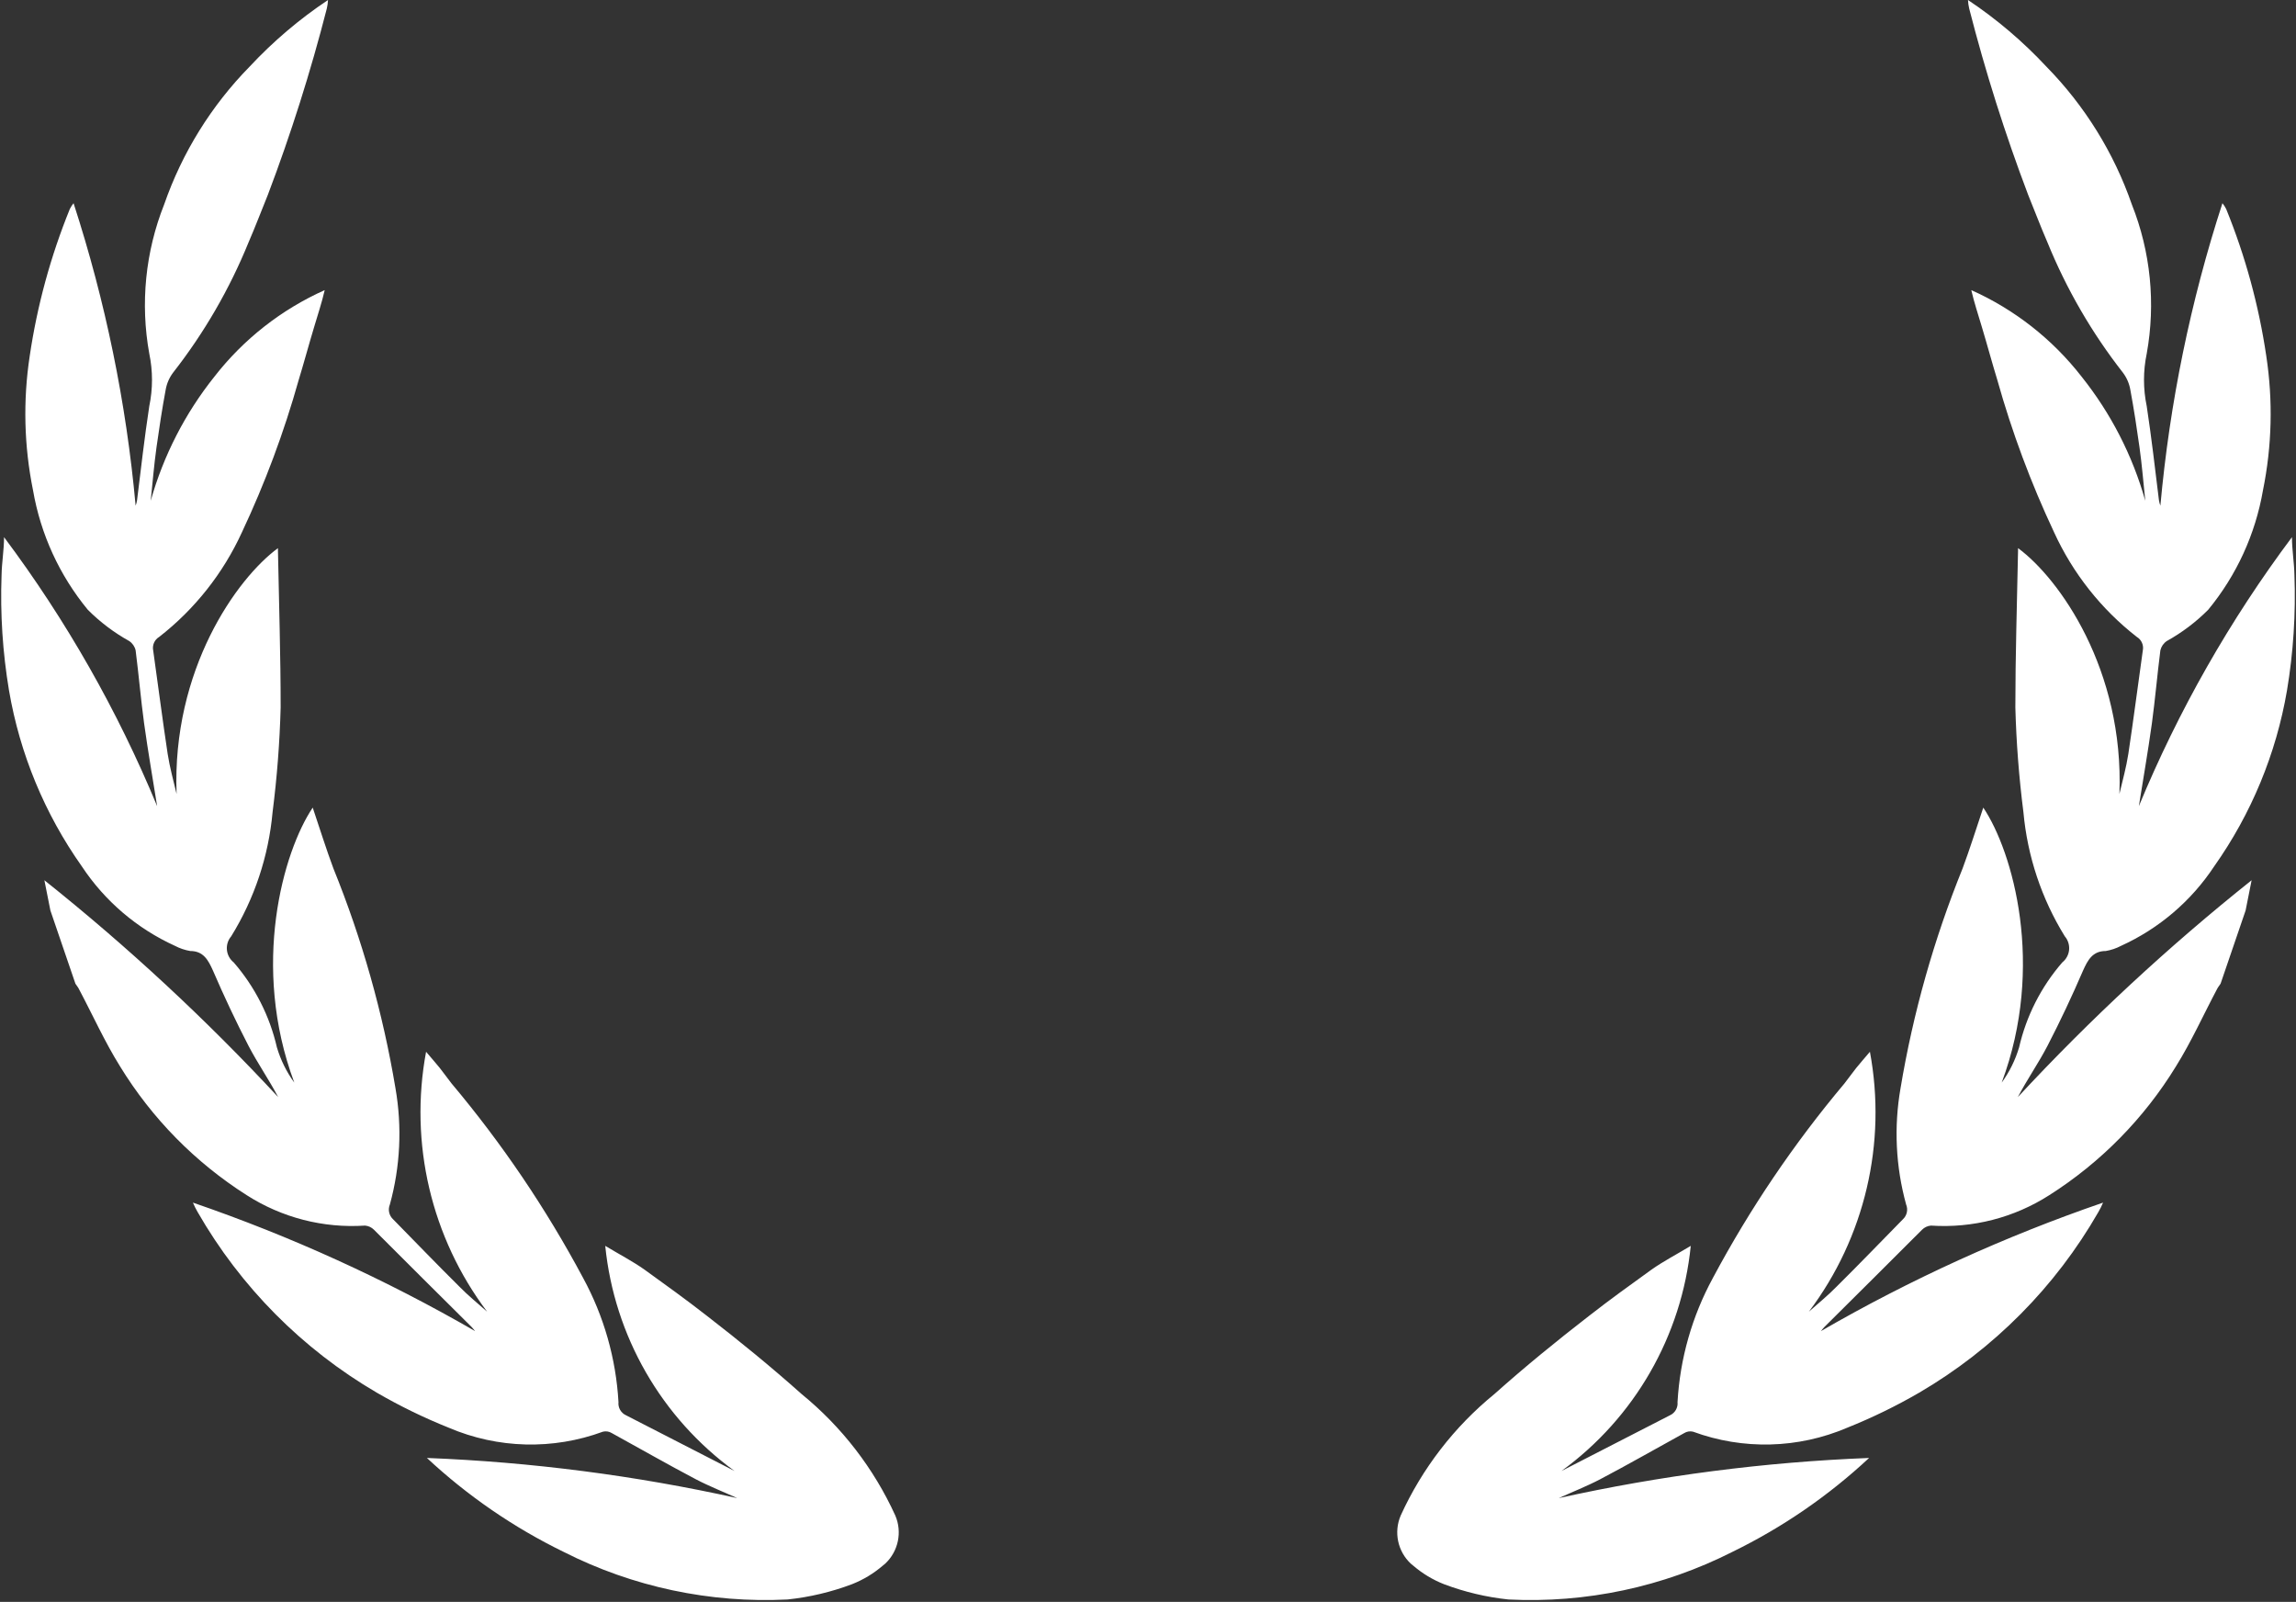
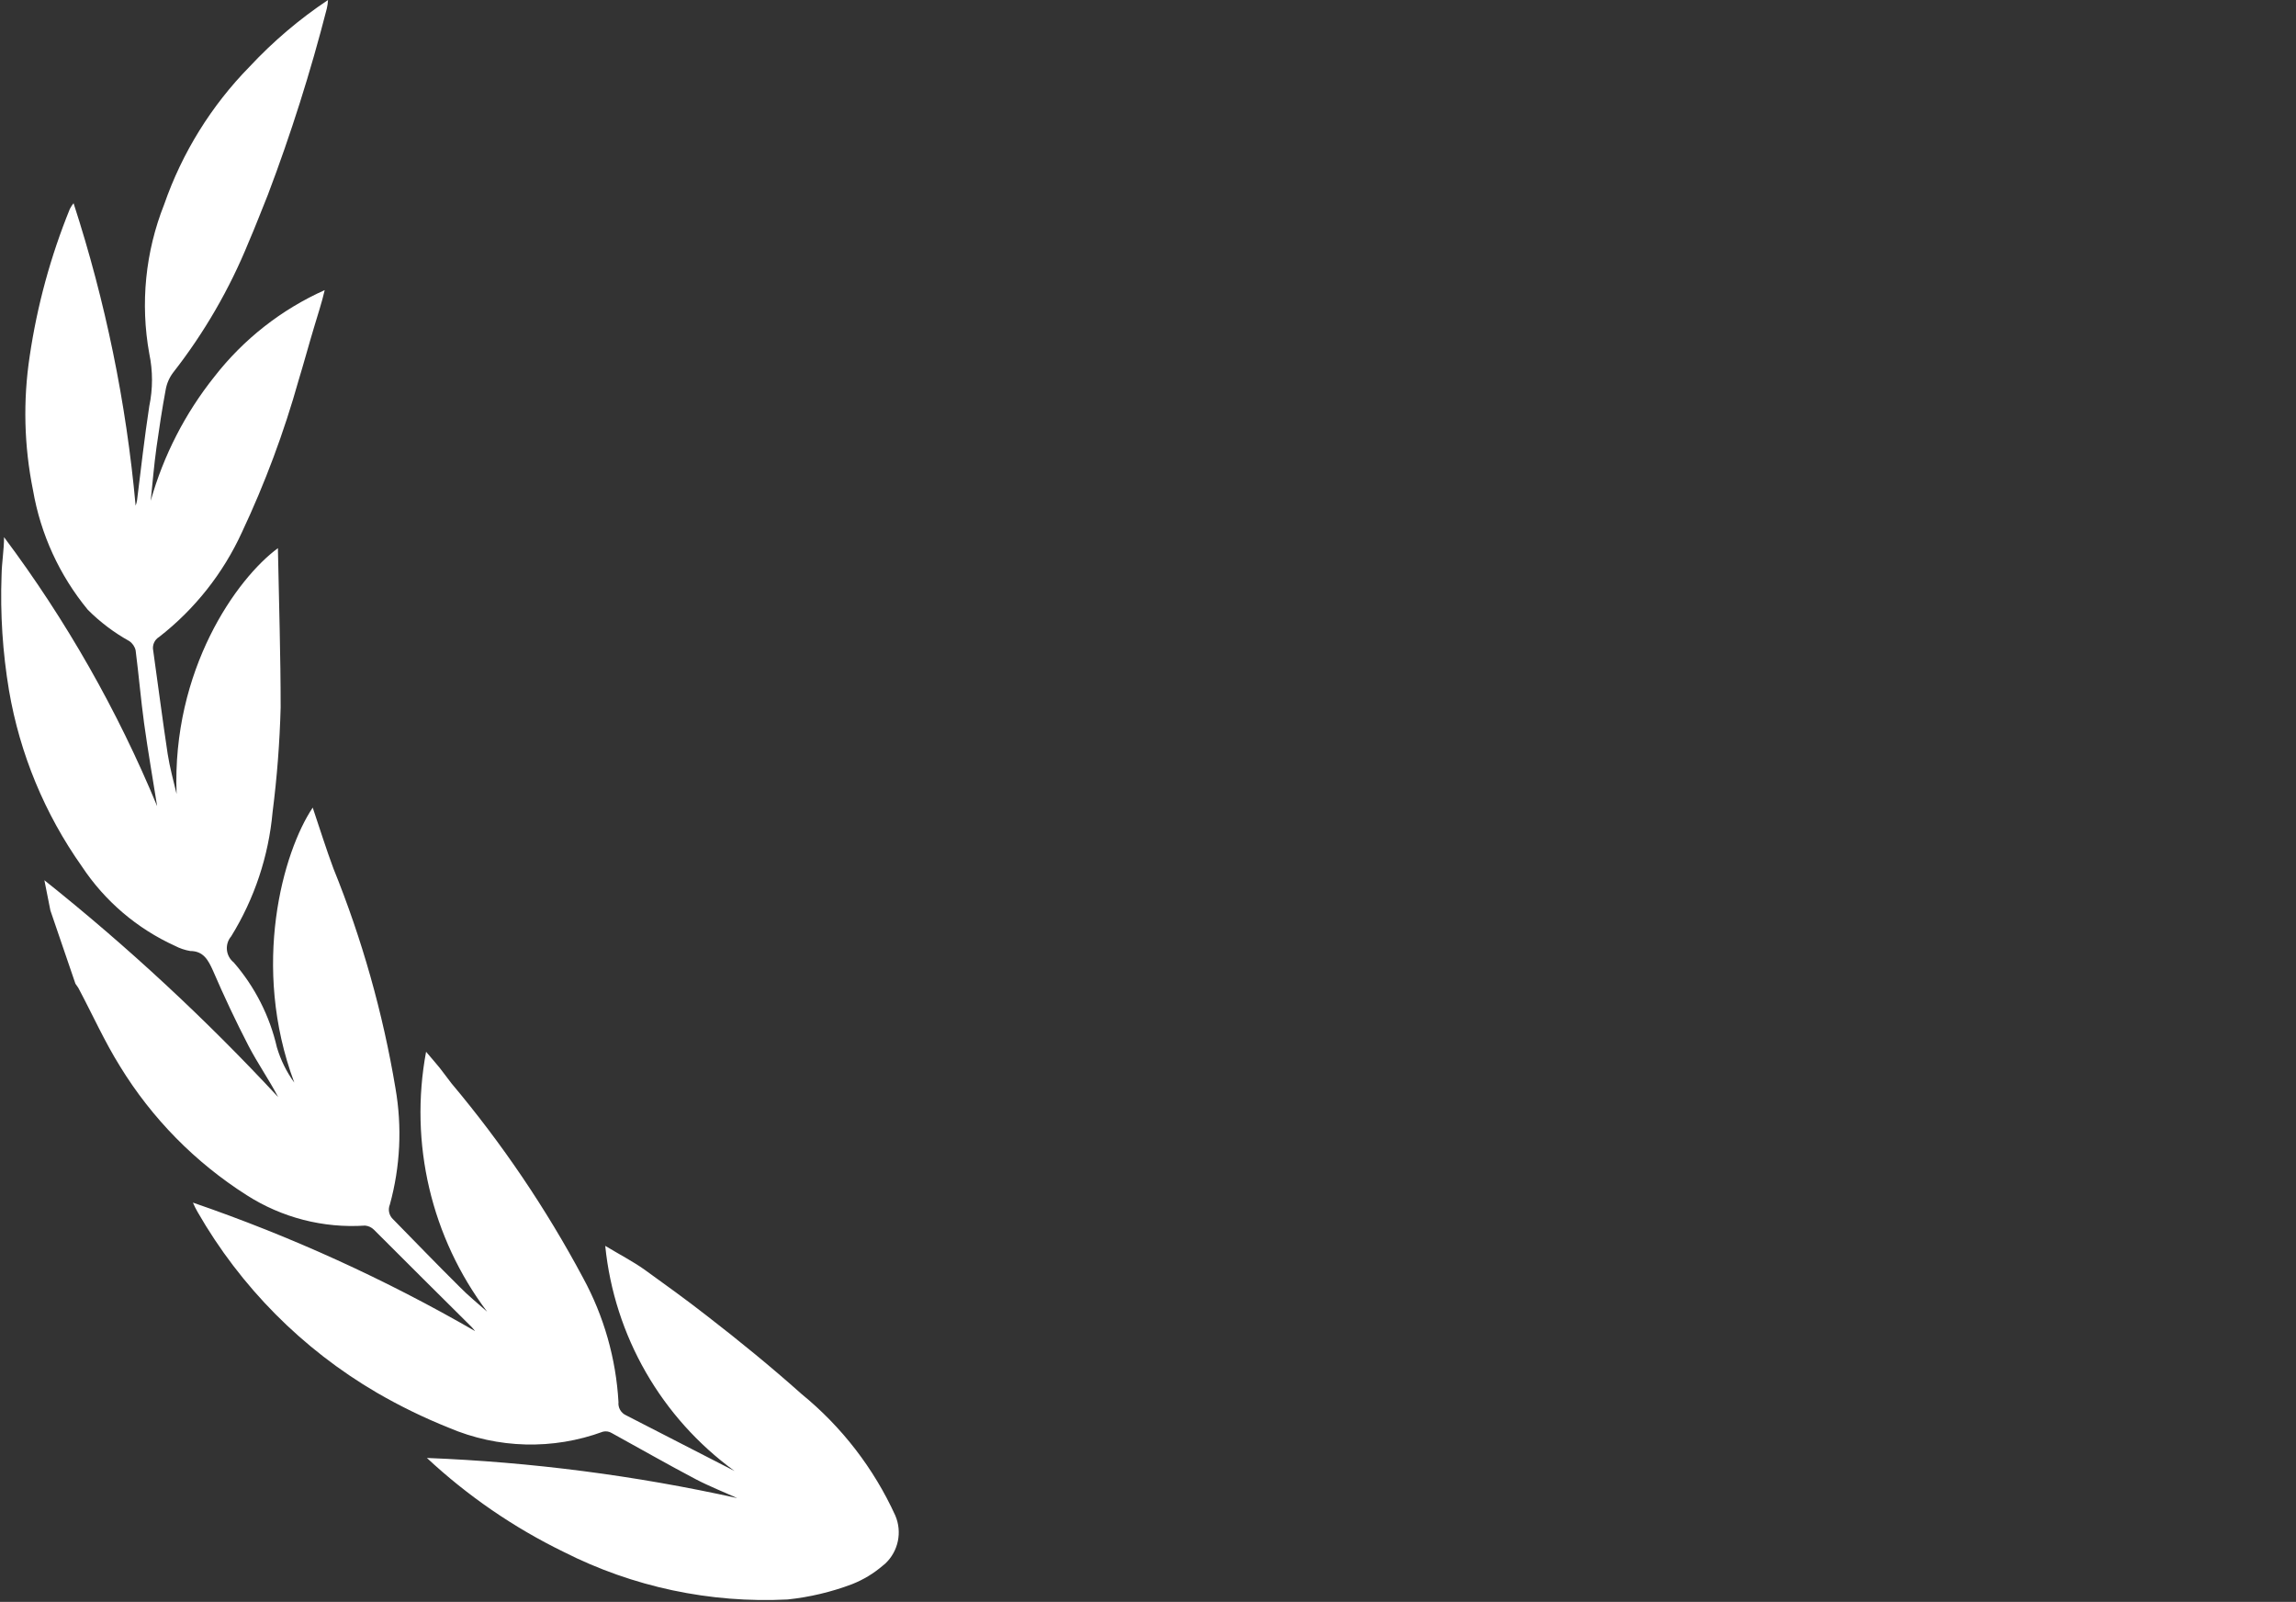
<svg xmlns="http://www.w3.org/2000/svg" width="572px" height="399px" viewBox="0 0 572 399" version="1.1">
  <rect x="0" y="0" width="572" height="399" fill="#333333" stroke="none" />
  <title>Feathers@1x</title>
  <desc>Created with Sketch.</desc>
  <g id="In-Honor-of-Campaign" stroke="none" stroke-width="1" fill="none" fill-rule="evenodd">
    <g id="Feathers" fill="#FFFFFF" fill-rule="nonzero">
      <g id="right-feather" transform="translate(348, 0)">
-         <path d="M3.484,389.486 C0.194,386.416 -0.816,381.612 0.959,377.477 C6.314,365.733 14.303,355.38 24.306,347.223 C31.934,340.42 39.768,334.029 47.963,327.69 C53.117,323.67 58.271,319.959 63.425,316.248 C66.414,314.135 69.713,312.434 73.217,310.321 C70.958,332.748 59.24,353.147 41.005,366.396 L41.005,366.396 L68.012,352.532 C69.293,351.96 70.063,350.629 69.919,349.233 C70.536,338.401 73.546,327.84 78.732,318.309 C87.942,301.063 98.928,284.826 111.511,269.862 C112.491,268.625 113.418,267.285 114.449,265.997 C115.48,264.708 116.511,263.574 117.851,261.977 C122.093,284.732 116.575,308.223 102.646,326.71 C104.966,324.649 107.388,322.69 109.553,320.474 C115.119,314.959 120.531,309.342 126.045,303.724 C127.077,302.785 127.407,301.3 126.87,300.013 C124.272,290.579 123.797,280.687 125.479,271.048 C128.612,252.291 133.797,233.936 140.94,216.312 C142.744,211.468 144.291,206.52 146.094,201.16 C153.465,212.138 161.556,240.588 150.681,269.656 C152.61,267.002 154.074,264.039 155.011,260.894 C156.811,253.057 160.511,245.783 165.783,239.711 C166.744,238.944 167.353,237.82 167.47,236.596 C167.586,235.371 167.201,234.152 166.401,233.217 C160.614,223.848 157.085,213.261 156.093,202.294 C154.986,193.64 154.315,184.936 154.083,176.214 C154.083,163.175 154.495,150.445 154.753,137.147 C154.735,136.941 154.735,136.735 154.753,136.529 C165.061,144.105 181.193,166.834 180.008,197.758 C180.781,194.459 181.708,191.161 182.224,187.811 C183.512,179.307 184.595,170.803 185.832,162.041 C186.112,160.704 185.511,159.337 184.337,158.639 C175.467,151.731 168.395,142.785 163.721,132.56 C157.971,120.346 153.248,107.675 149.599,94.679 C148.259,90.298 147.074,85.865 145.734,81.433 C144.857,78.443 143.827,75.403 143.105,72.259 C153.887,77.083 163.32,84.481 170.576,93.802 C177.879,102.947 183.277,113.462 186.45,124.726 C185.986,120.242 185.625,115.81 185.007,111.377 C184.388,106.945 183.615,101.843 182.739,97.152 C182.478,95.581 181.842,94.096 180.884,92.823 C173.139,82.924 166.808,71.996 162.072,60.353 C160.371,56.436 158.876,52.467 157.279,48.55 C151.523,33.374 146.619,17.888 142.59,2.165 C142.419,1.454 142.316,0.73 142.281,0 C149.414,4.755 155.969,10.325 161.814,16.596 C171.36,26.323 178.63,38.046 183.1,50.921 C187.787,62.717 189.073,75.591 186.811,88.081 C185.907,92.398 185.907,96.856 186.811,101.173 C187.996,108.955 188.872,116.634 189.852,124.572 C189.923,125.047 190.044,125.513 190.212,125.963 C192.536,100.347 197.722,75.073 205.674,50.612 C206.035,51.058 206.346,51.542 206.602,52.055 C211.388,63.826 214.745,76.129 216.601,88.7 C218.287,99.795 218.008,111.1 215.776,122.098 C213.892,133.047 209.185,143.315 202.118,151.888 C199.062,154.95 195.592,157.569 191.81,159.67 C191.001,160.211 190.43,161.041 190.212,161.989 C189.439,168.02 188.924,174.101 188.099,180.183 C187.12,187.244 185.883,194.305 184.852,200.799 C194.721,176.961 207.533,154.453 222.992,133.797 C222.992,136.941 223.559,140.137 223.61,143.281 C223.962,152.888 223.34,162.506 221.755,171.988 C219.055,187.763 212.856,202.732 203.613,215.797 C197.893,224.441 189.856,231.299 180.42,235.588 C179.224,236.216 177.937,236.651 176.606,236.877 C173.307,236.877 172.122,239.144 170.937,241.773 C168.205,248.112 165.267,254.349 162.123,260.43 C159.856,264.811 156.969,268.934 154.702,273.264 C172.74,253.832 192.208,235.777 212.942,219.25 L211.447,226.775 L205.211,245.02 C204.953,245.432 204.592,245.845 204.386,246.257 C200.933,252.751 197.943,259.451 194.078,265.636 C186.143,278.585 175.355,289.55 162.536,297.694 C153.772,303.307 143.439,305.963 133.055,305.27 C132.218,305.341 131.432,305.706 130.839,306.301 C122.73,314.41 114.621,322.484 106.512,330.524 C106.203,330.834 105.945,331.194 105.636,331.555 C127.986,318.652 151.528,307.934 175.936,299.549 C175.594,300.365 175.198,301.157 174.751,301.92 C164.065,320.533 148.695,336.027 130.169,346.863 C124.393,350.215 118.381,353.143 112.181,355.624 C99.976,360.839 86.239,361.189 73.784,356.604 C73.027,356.42 72.228,356.55 71.568,356.964 C64.61,360.778 57.704,364.747 50.643,368.458 C47.293,370.21 43.737,371.602 40.335,373.148 C65.755,367.516 91.628,364.169 117.645,363.149 C107.511,372.594 96.03,380.48 83.577,386.548 C66.335,395.282 47.114,399.368 27.811,398.402 C22.31,397.824 16.905,396.542 11.73,394.588 C8.928,393.485 6.332,391.916 4.051,389.95 L3.484,389.486" id="Path" />
-       </g>
+         </g>
      <g id="left-feather" transform="translate(112, 199.5) scale(-1, 1) translate(-112, -199.5) ">
        <path d="M3.484,389.486 C0.194,386.416 -0.816,381.612 0.959,377.477 C6.314,365.733 14.303,355.38 24.306,347.223 C31.934,340.42 39.768,334.029 47.963,327.69 C53.117,323.67 58.271,319.959 63.425,316.248 C66.414,314.135 69.713,312.434 73.217,310.321 C70.958,332.748 59.24,353.147 41.005,366.396 L41.005,366.396 L68.012,352.532 C69.293,351.96 70.063,350.629 69.919,349.233 C70.536,338.401 73.546,327.84 78.732,318.309 C87.942,301.063 98.928,284.826 111.511,269.862 C112.491,268.625 113.418,267.285 114.449,265.997 C115.48,264.708 116.511,263.574 117.851,261.977 C122.093,284.732 116.575,308.223 102.646,326.71 C104.966,324.649 107.388,322.69 109.553,320.474 C115.119,314.959 120.531,309.342 126.045,303.724 C127.077,302.785 127.407,301.3 126.87,300.013 C124.272,290.579 123.797,280.687 125.479,271.048 C128.612,252.291 133.797,233.936 140.94,216.312 C142.744,211.468 144.291,206.52 146.094,201.16 C153.465,212.138 161.556,240.588 150.681,269.656 C152.61,267.002 154.074,264.039 155.011,260.894 C156.811,253.057 160.511,245.783 165.783,239.711 C166.744,238.944 167.353,237.82 167.47,236.596 C167.586,235.371 167.201,234.152 166.401,233.217 C160.614,223.848 157.085,213.261 156.093,202.294 C154.986,193.64 154.315,184.936 154.083,176.214 C154.083,163.175 154.495,150.445 154.753,137.147 C154.735,136.941 154.735,136.735 154.753,136.529 C165.061,144.105 181.193,166.834 180.008,197.758 C180.781,194.459 181.708,191.161 182.224,187.811 C183.512,179.307 184.595,170.803 185.832,162.041 C186.112,160.704 185.511,159.337 184.337,158.639 C175.467,151.731 168.395,142.785 163.721,132.56 C157.971,120.346 153.248,107.675 149.599,94.679 C148.259,90.298 147.074,85.865 145.734,81.433 C144.857,78.443 143.827,75.403 143.105,72.259 C153.887,77.083 163.32,84.481 170.576,93.802 C177.879,102.947 183.277,113.462 186.45,124.726 C185.986,120.242 185.625,115.81 185.007,111.377 C184.388,106.945 183.615,101.843 182.739,97.152 C182.478,95.581 181.842,94.096 180.884,92.823 C173.139,82.924 166.808,71.996 162.072,60.353 C160.371,56.436 158.876,52.467 157.279,48.55 C151.523,33.374 146.619,17.888 142.59,2.165 C142.419,1.454 142.316,0.73 142.281,0 C149.414,4.755 155.969,10.325 161.814,16.596 C171.36,26.323 178.63,38.046 183.1,50.921 C187.787,62.717 189.073,75.591 186.811,88.081 C185.907,92.398 185.907,96.856 186.811,101.173 C187.996,108.955 188.872,116.634 189.852,124.572 C189.923,125.047 190.044,125.513 190.212,125.963 C192.536,100.347 197.722,75.073 205.674,50.612 C206.035,51.058 206.346,51.542 206.602,52.055 C211.388,63.826 214.745,76.129 216.601,88.7 C218.287,99.795 218.008,111.1 215.776,122.098 C213.892,133.047 209.185,143.315 202.118,151.888 C199.062,154.95 195.592,157.569 191.81,159.67 C191.001,160.211 190.43,161.041 190.212,161.989 C189.439,168.02 188.924,174.101 188.099,180.183 C187.12,187.244 185.883,194.305 184.852,200.799 C194.721,176.961 207.533,154.453 222.992,133.797 C222.992,136.941 223.559,140.137 223.61,143.281 C223.962,152.888 223.34,162.506 221.755,171.988 C219.055,187.763 212.856,202.732 203.613,215.797 C197.893,224.441 189.856,231.299 180.42,235.588 C179.224,236.216 177.937,236.651 176.606,236.877 C173.307,236.877 172.122,239.144 170.937,241.773 C168.205,248.112 165.267,254.349 162.123,260.43 C159.856,264.811 156.969,268.934 154.702,273.264 C172.74,253.832 192.208,235.777 212.942,219.25 L211.447,226.775 L205.211,245.02 C204.953,245.432 204.592,245.845 204.386,246.257 C200.933,252.751 197.943,259.451 194.078,265.636 C186.143,278.585 175.355,289.55 162.536,297.694 C153.772,303.307 143.439,305.963 133.055,305.27 C132.218,305.341 131.432,305.706 130.839,306.301 C122.73,314.41 114.621,322.484 106.512,330.524 C106.203,330.834 105.945,331.194 105.636,331.555 C127.986,318.652 151.528,307.934 175.936,299.549 C175.594,300.365 175.198,301.157 174.751,301.92 C164.065,320.533 148.695,336.027 130.169,346.863 C124.393,350.215 118.381,353.143 112.181,355.624 C99.976,360.839 86.239,361.189 73.784,356.604 C73.027,356.42 72.228,356.55 71.568,356.964 C64.61,360.778 57.704,364.747 50.643,368.458 C47.293,370.21 43.737,371.602 40.335,373.148 C65.755,367.516 91.628,364.169 117.645,363.149 C107.511,372.594 96.03,380.48 83.577,386.548 C66.335,395.282 47.114,399.368 27.811,398.402 C22.31,397.824 16.905,396.542 11.73,394.588 C8.928,393.485 6.332,391.916 4.051,389.95 L3.484,389.486" id="Path" />
      </g>
    </g>
  </g>
</svg>